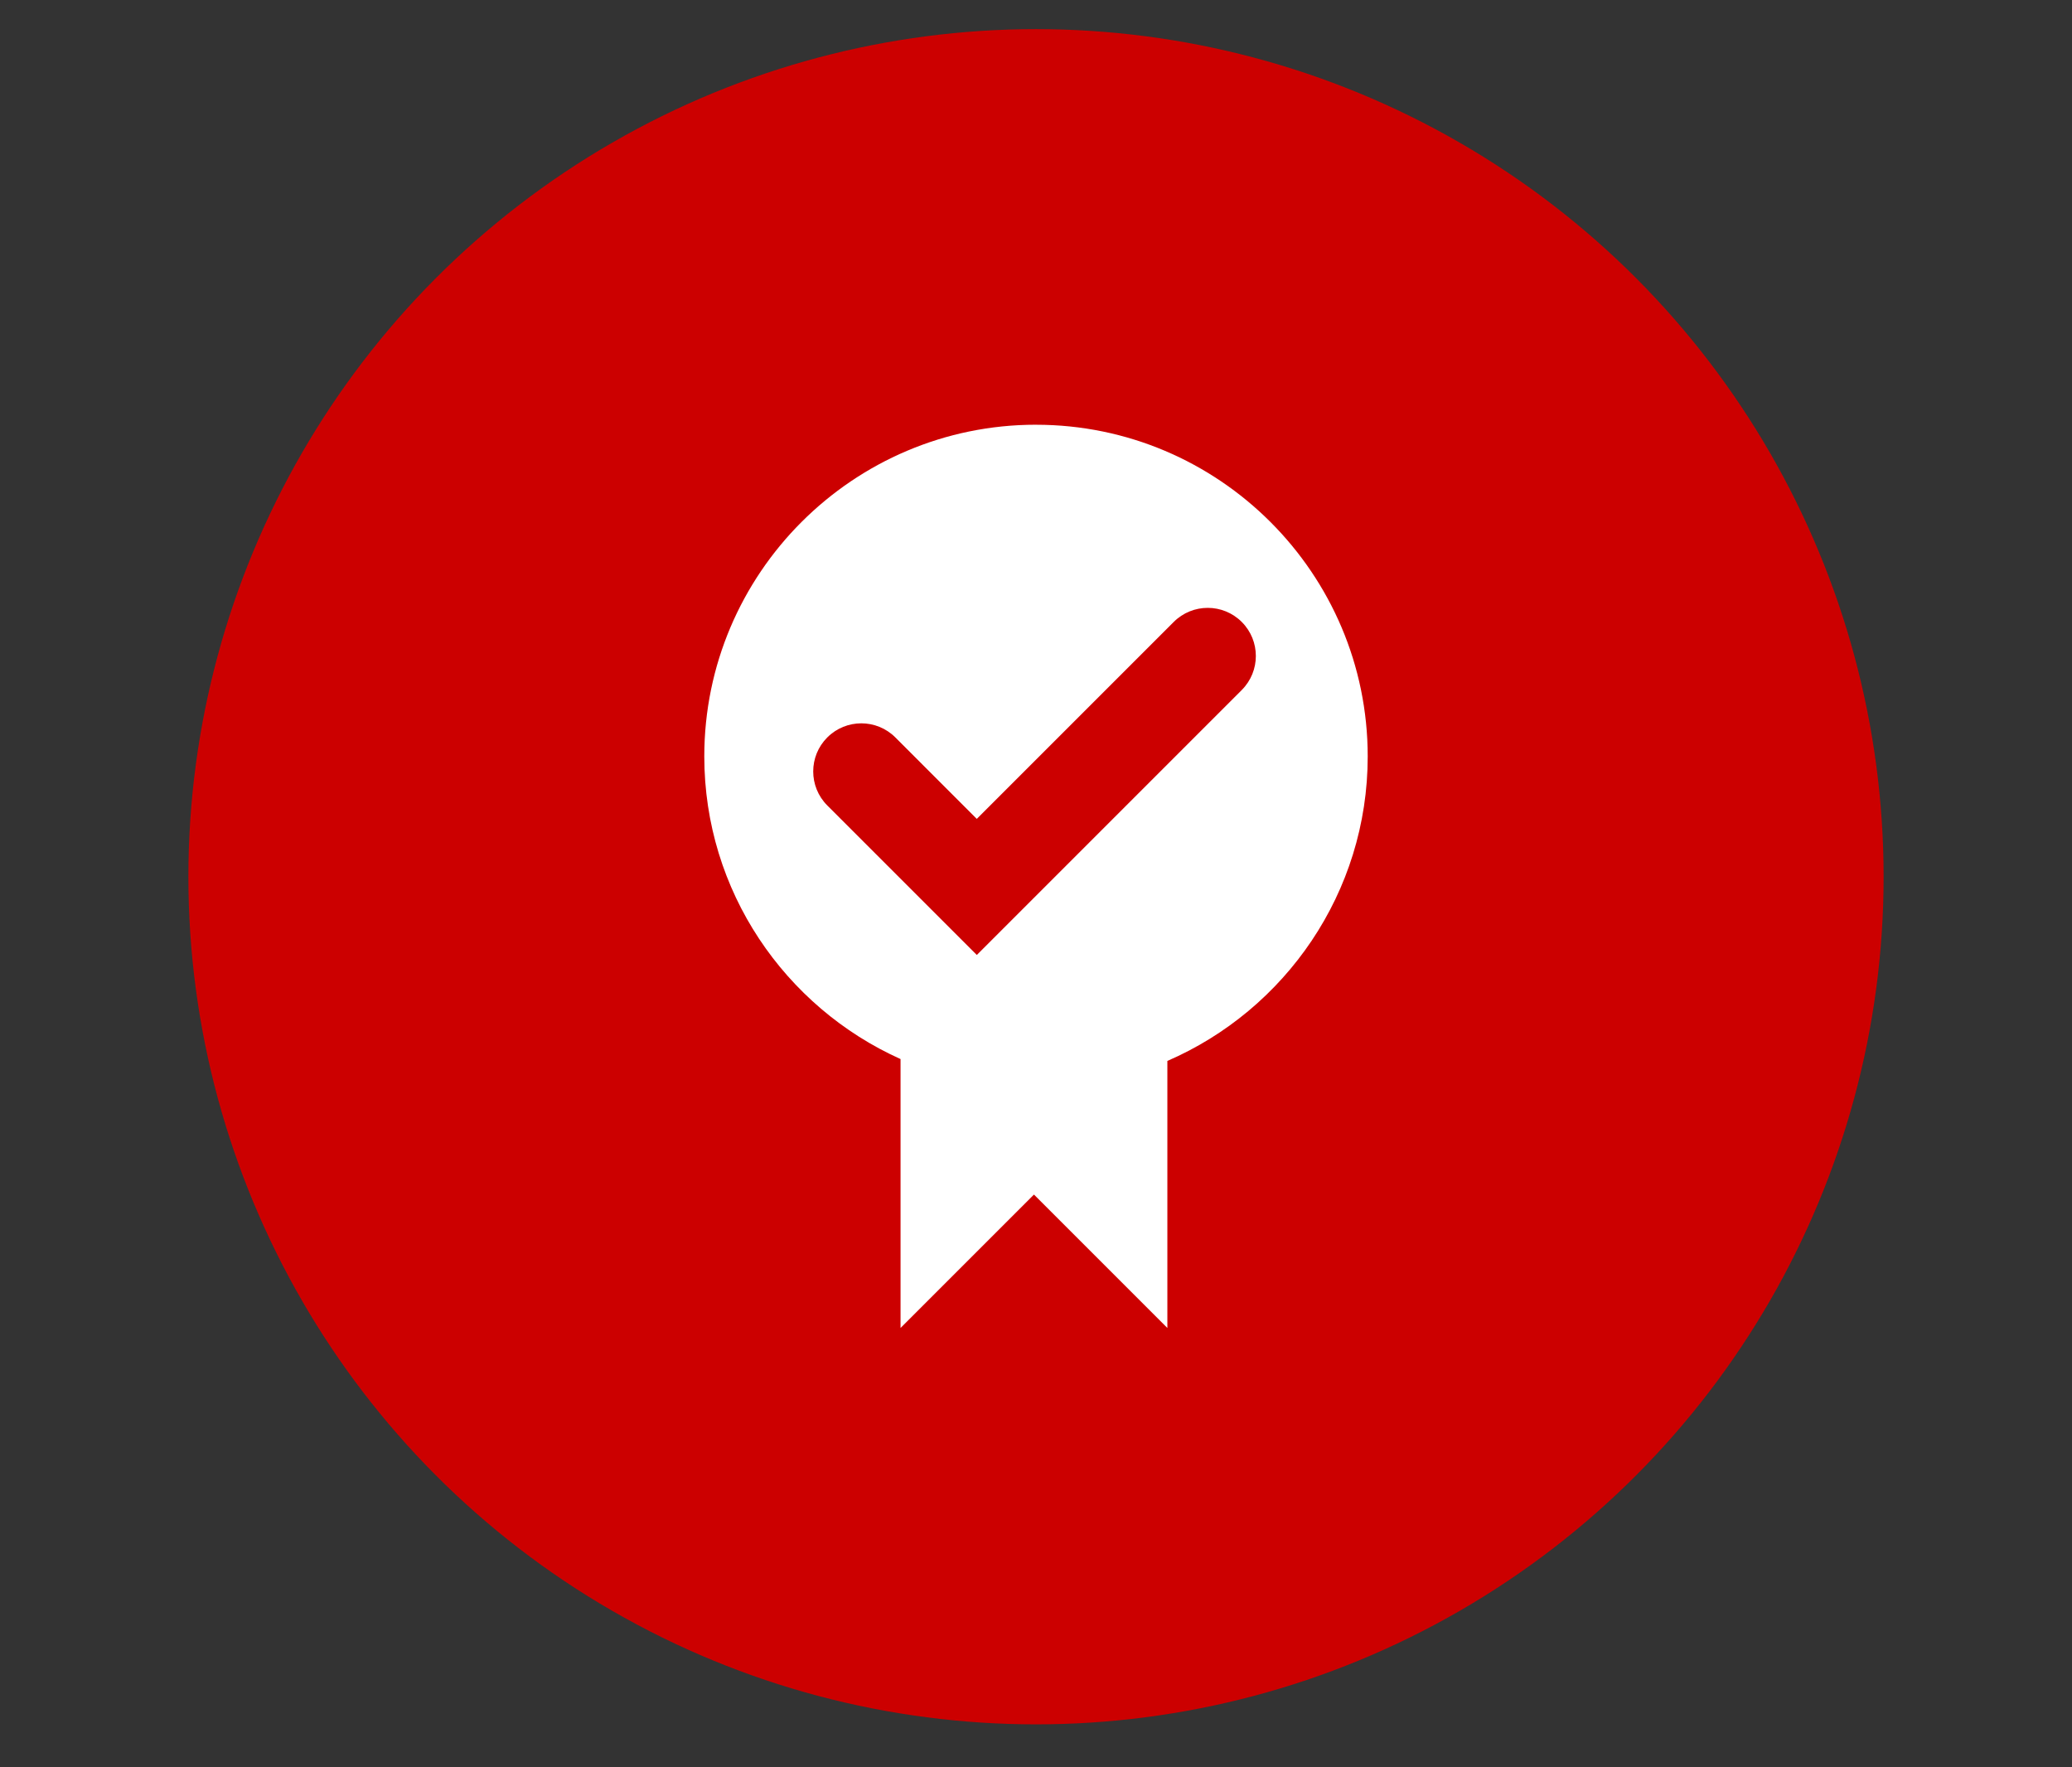
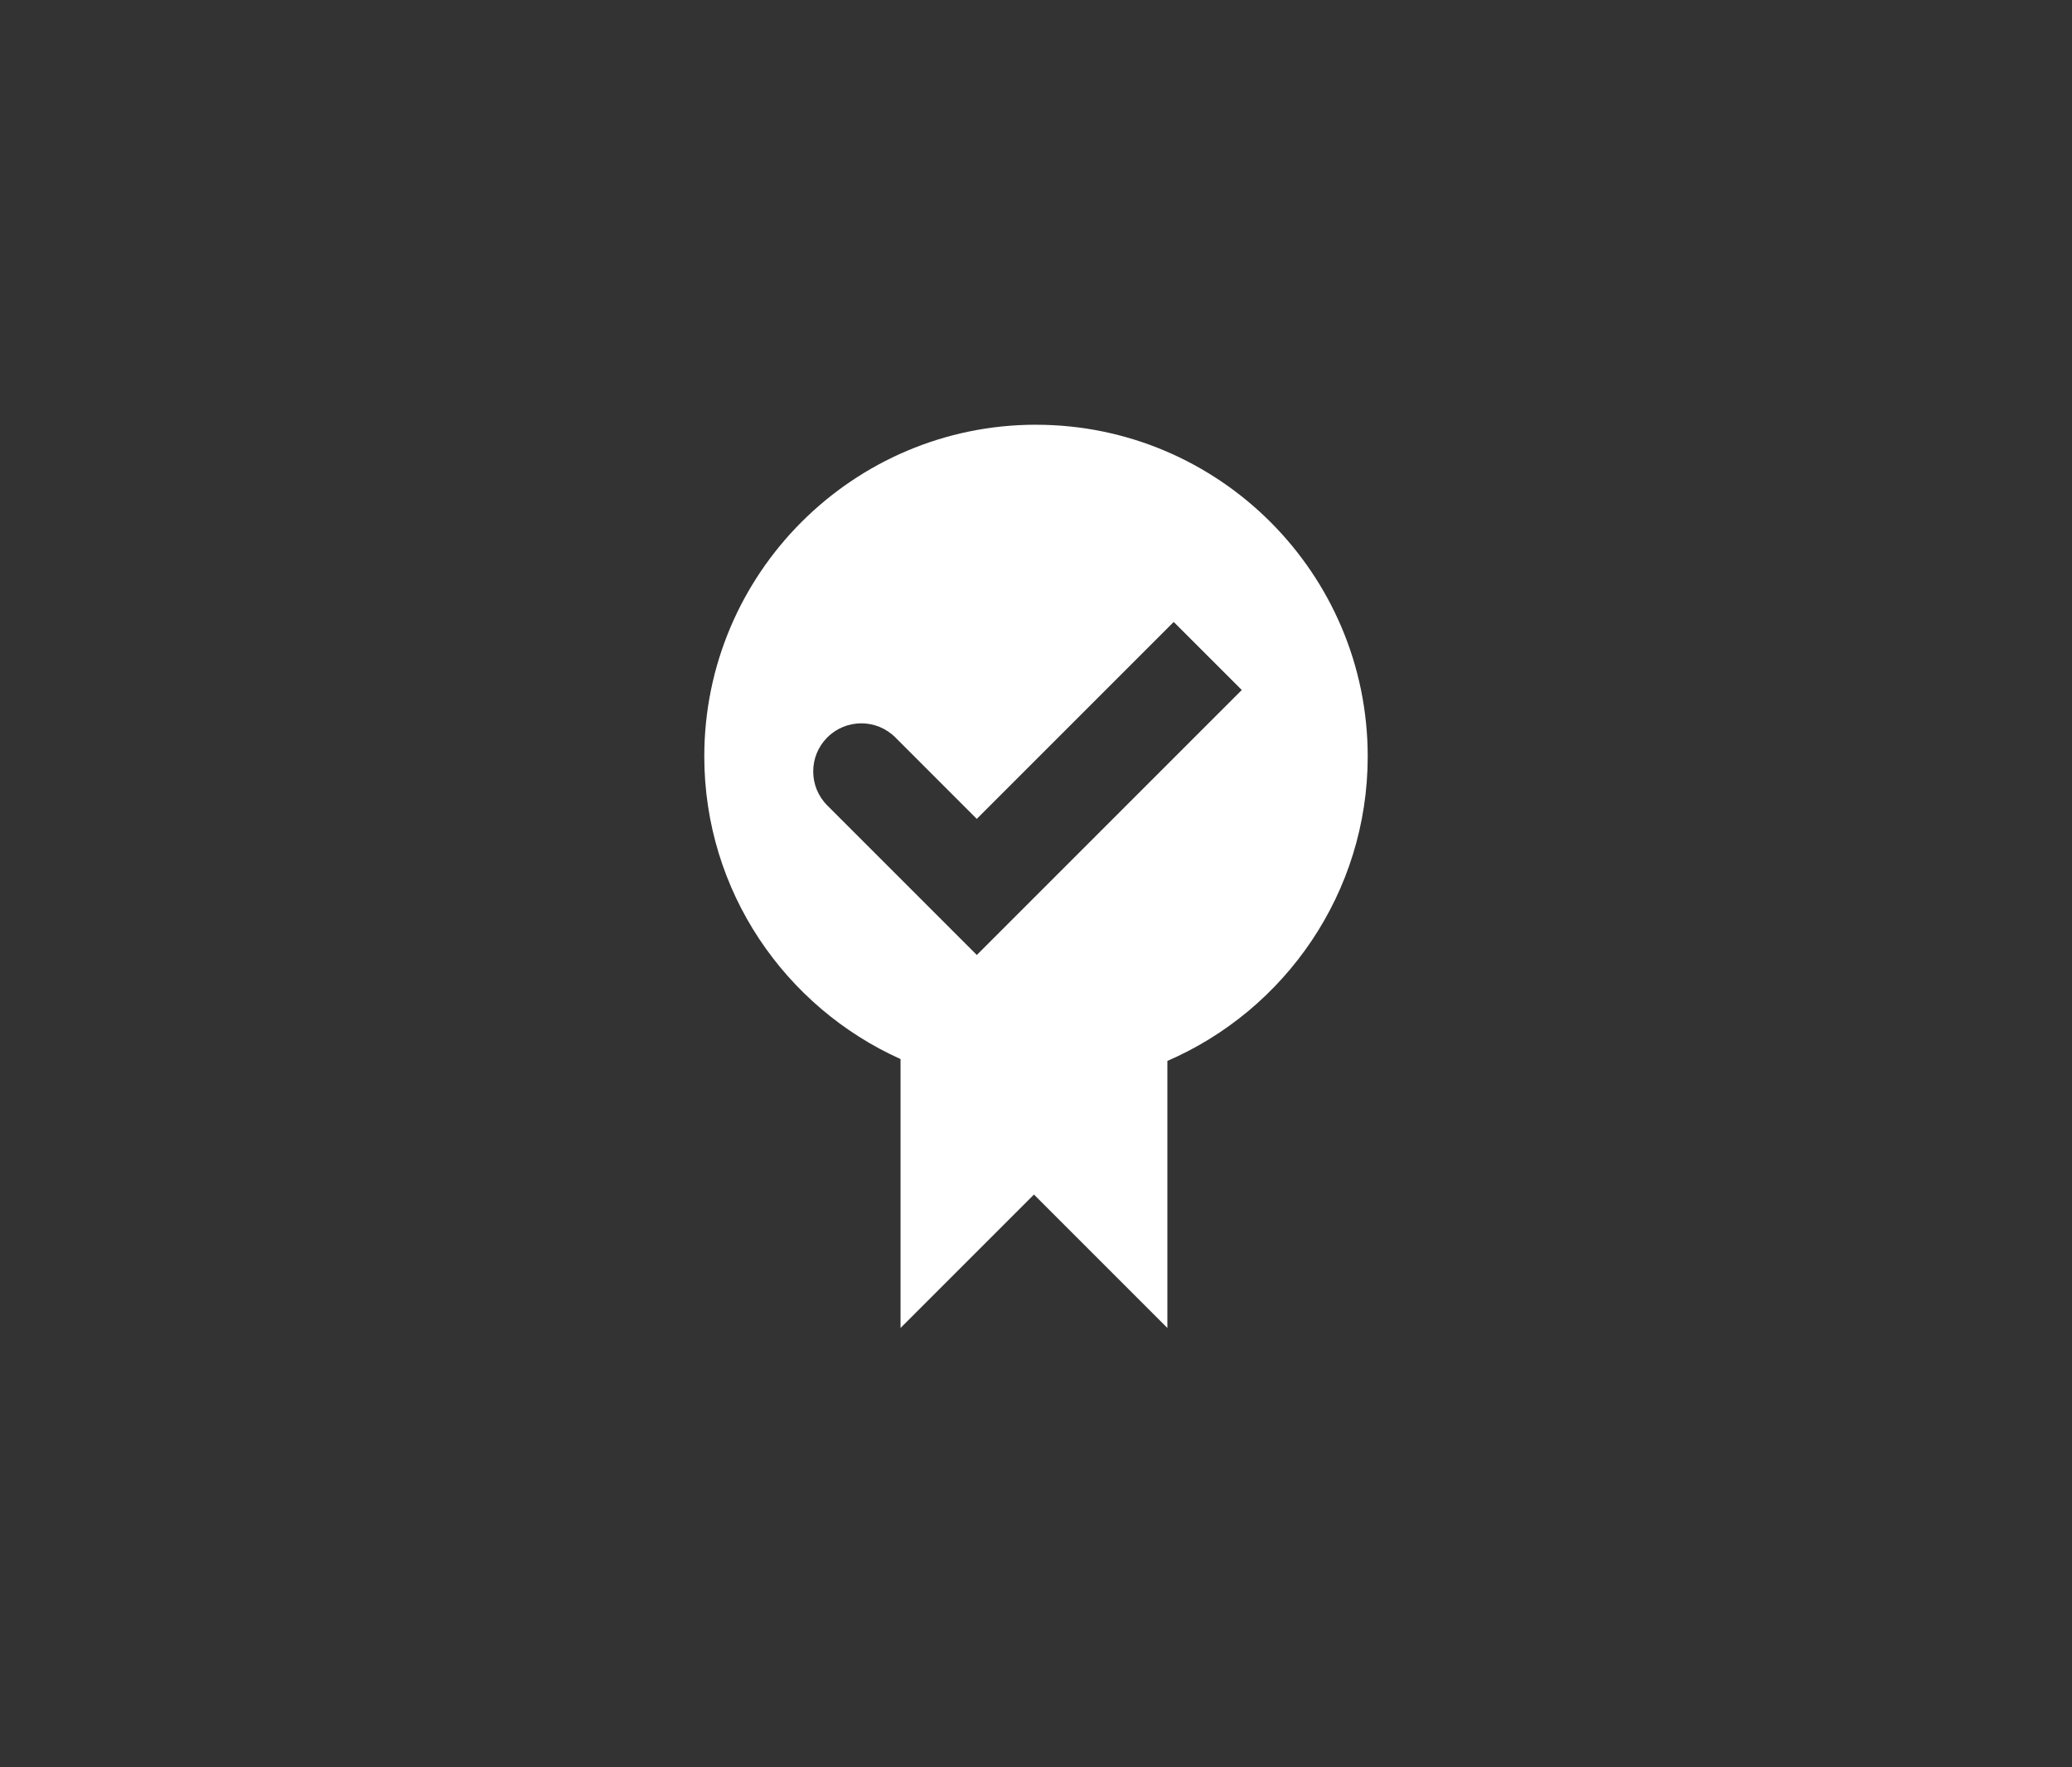
<svg xmlns="http://www.w3.org/2000/svg" viewBox="0 0 761 649">
  <rect x="0" y="0" width="761" height="649" fill="#333333" stroke="none" />
  <defs>
    <style>.cls-1{fill:#c00;}.cls-1,.cls-2{stroke-width:0px;}.cls-2{fill:#fff;}</style>
  </defs>
  <g id="Layer_1">
    <g id="Group_42">
-       <circle id="Ellipse_11" class="cls-1" cx="380.5" cy="322.01" r="311.31" />
-     </g>
+       </g>
  </g>
  <g id="ICONS">
-     <path class="cls-2" d="M380.5,155.99c-67.17,0-121.83,54.65-121.83,121.82,0,49.45,29.64,92.09,72.08,111.16v98.77l49-49,49,49v-98.08c43.24-18.72,73.58-61.8,73.58-111.84,0-67.18-54.65-121.82-121.83-121.82ZM456.08,253.42l-97.32,97.32-54.91-54.91c-6.9-6.9-6.9-18.1,0-24.99,6.9-6.9,18.09-6.9,24.99,0l29.91,29.92,72.33-72.33c6.9-6.9,18.09-6.9,24.99,0,6.9,6.9,6.9,18.09,0,24.99Z" />
+     <path class="cls-2" d="M380.5,155.99c-67.17,0-121.83,54.65-121.83,121.82,0,49.45,29.64,92.09,72.08,111.16v98.77l49-49,49,49v-98.08c43.24-18.72,73.58-61.8,73.58-111.84,0-67.18-54.65-121.82-121.83-121.82ZM456.08,253.42l-97.32,97.32-54.91-54.91c-6.9-6.9-6.9-18.1,0-24.99,6.9-6.9,18.09-6.9,24.99,0l29.91,29.92,72.33-72.33Z" />
  </g>
</svg>